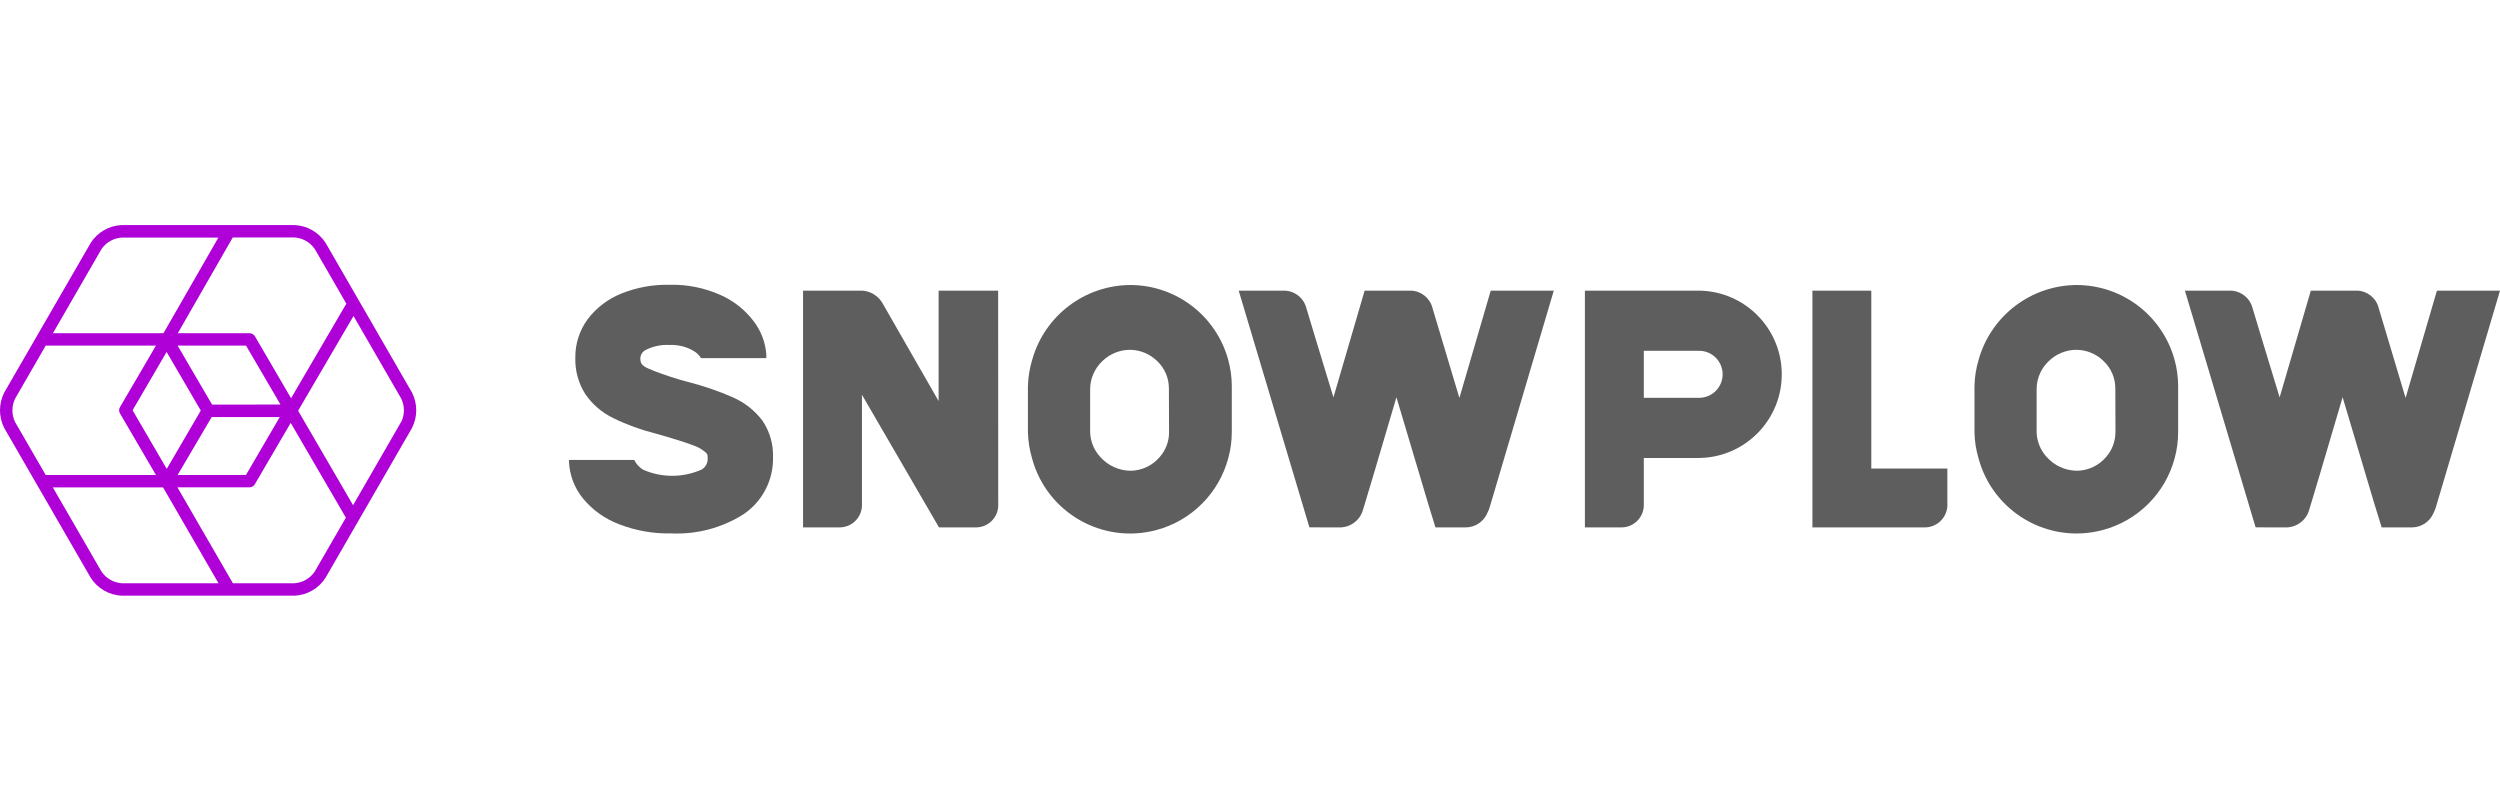
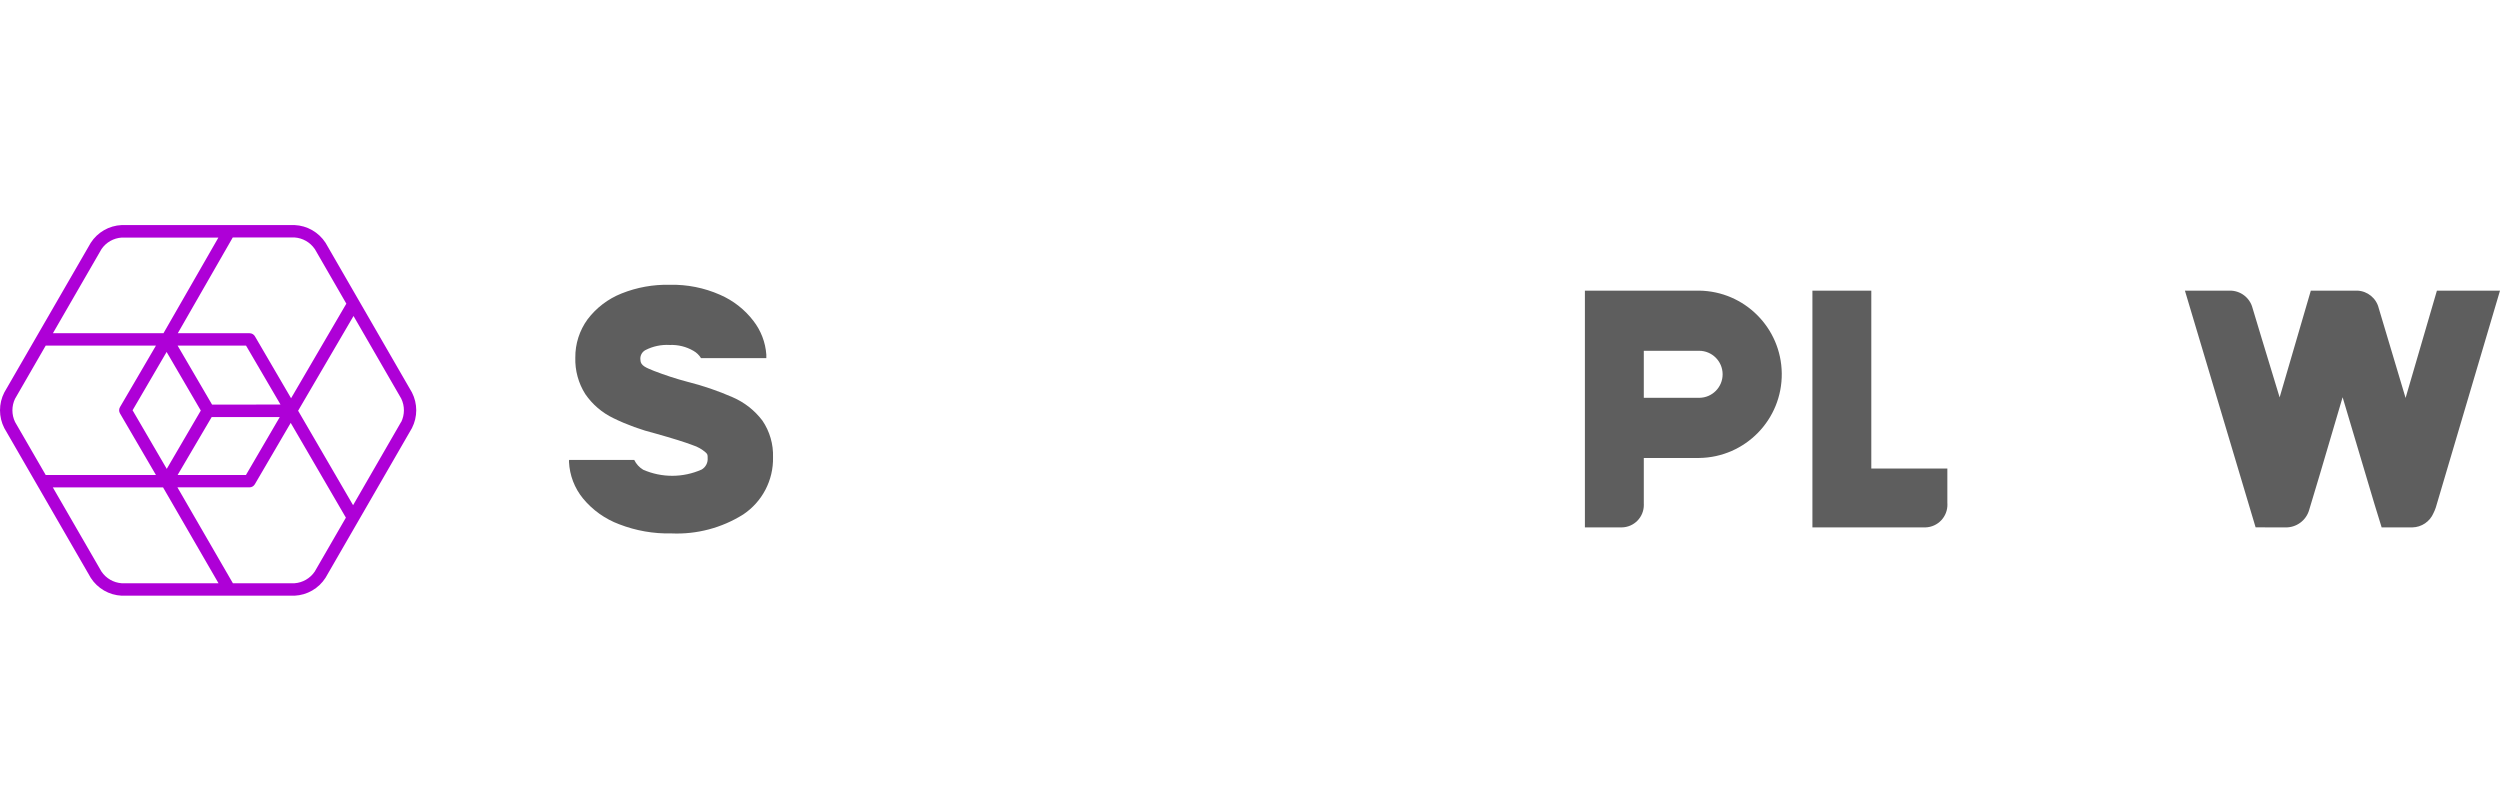
<svg xmlns="http://www.w3.org/2000/svg" width="200px" height="65px" viewBox="0 0 200 65" version="1.1">
  <title>Logos/Technology-Partners/Snowplow_200x65</title>
  <g id="Logos/Technology-Partners/Snowplow_200x65" stroke="none" stroke-width="1" fill="none" fill-rule="evenodd">
    <g id="Group-19" transform="translate(0, 18)">
-       <path d="M93.524,16.594 C93.524,17.313 93.262,18.008 92.789,18.549 C92.206,19.244 91.349,19.65 90.442,19.66 C89.512,19.65 88.63,19.246 88.015,18.549 C87.522,18.015 87.237,17.321 87.212,16.594 L87.212,13.055 C87.239,12.231 87.591,11.451 88.192,10.885 C88.786,10.308 89.581,9.985 90.408,9.985 C91.219,9.994 91.994,10.316 92.573,10.885 C93.171,11.449 93.51,12.234 93.512,13.055 C93.512,13.716 93.524,15.938 93.524,16.593 M90.448,4.801 C86.788,4.81 83.578,7.243 82.581,10.765 C82.37,11.454 82.252,12.169 82.233,12.89 L82.233,16.594 C82.253,17.297 82.364,17.994 82.564,18.668 C83.732,23.003 88.192,25.569 92.526,24.4 C95.321,23.647 97.505,21.463 98.258,18.668 C98.445,17.992 98.541,17.295 98.543,16.594 L98.543,12.89 C98.543,12.172 98.445,11.456 98.252,10.765 C97.279,7.251 94.088,4.814 90.442,4.801" id="Fill-1" fill="#5E5E5E" />
-       <path d="M169.232,16.594 C169.232,17.313 168.97,18.008 168.496,18.549 C167.914,19.244 167.056,19.65 166.149,19.66 C165.221,19.651 164.34,19.246 163.728,18.549 C163.237,18.014 162.954,17.32 162.931,16.594 L162.931,13.055 C162.954,12.231 163.304,11.45 163.905,10.885 C164.499,10.307 165.294,9.985 166.121,9.985 C166.932,9.994 167.708,10.316 168.286,10.885 C168.884,11.449 169.223,12.234 169.226,13.055 C169.226,13.716 169.238,15.938 169.238,16.593 M166.155,4.801 C162.497,4.81 159.288,7.244 158.294,10.765 C158.086,11.454 157.973,12.17 157.958,12.89 L157.958,16.594 C157.972,17.297 158.082,17.995 158.283,18.668 C159.451,23.001 163.91,25.566 168.242,24.397 C171.036,23.644 173.218,21.462 173.971,18.668 C174.156,17.992 174.25,17.295 174.251,16.594 L174.251,12.89 C174.251,12.172 174.153,11.456 173.96,10.765 C172.987,7.251 169.796,4.814 166.15,4.801" id="Fill-3" fill="#5E5E5E" />
-       <path d="M79.852,5.251 L75.09,5.251 L75.09,14.086 L70.573,6.208 C70.23,5.655 69.644,5.299 68.995,5.251 L64.244,5.251 L64.244,24.192 L67.178,24.192 C68.169,24.185 68.966,23.377 68.959,22.385 C68.959,22.354 68.958,22.321 68.956,22.29 L68.956,13.58 L75.12,24.192 L78.076,24.192 C79.061,24.193 79.86,23.395 79.861,22.411 C79.861,22.383 79.86,22.357 79.859,22.33 L79.852,5.251 Z" id="Fill-5" fill="#5E5E5E" />
      <path d="M149.704,19.485 L149.704,5.251 L144.993,5.251 L144.993,24.192 L154.033,24.192 C155.034,24.164 155.821,23.329 155.793,22.327 C155.792,22.298 155.79,22.268 155.788,22.238 L155.788,19.485 L149.704,19.485 Z" id="Fill-7" fill="#5E5E5E" />
      <path d="M135.942,13.825 L131.504,13.825 L131.504,10.063 L135.918,10.063 C136.957,10.057 137.804,10.894 137.81,11.933 C137.816,12.972 136.98,13.819 135.941,13.825 M135.929,5.251 L126.792,5.251 L126.792,24.192 L129.727,24.192 C130.717,24.185 131.514,23.377 131.507,22.385 C131.507,22.354 131.506,22.321 131.504,22.29 L131.504,18.638 L135.93,18.638 C139.627,18.592 142.587,15.558 142.541,11.862 C142.496,8.23 139.563,5.296 135.93,5.251" id="Fill-9" fill="#5E5E5E" />
-       <path d="M107.099,24.192 C107.997,24.23 108.802,23.644 109.042,22.779 C109.105,22.619 110.438,18.119 111.714,13.778 L114.256,22.306 L114.837,24.192 L117.292,24.192 C118.033,24.177 118.695,23.728 118.984,23.047 C119.059,22.901 119.121,22.748 119.172,22.592 C119.274,22.273 124.304,5.251 124.304,5.251 L119.258,5.251 L116.752,13.836 C115.715,10.38 114.718,7.046 114.604,6.658 C114.412,5.86 113.715,5.287 112.895,5.251 L109.17,5.251 L106.675,13.791 C105.633,10.356 104.619,7.047 104.511,6.653 C104.298,5.815 103.536,5.233 102.671,5.252 L99.096,5.252 L104.753,24.188 L107.099,24.192 Z" id="Fill-11" fill="#5E5E5E" />
      <path d="M182.795,24.192 C183.693,24.23 184.498,23.644 184.738,22.779 C184.801,22.619 186.134,18.119 187.409,13.778 L189.951,22.306 L190.532,24.192 L192.987,24.192 C193.727,24.177 194.389,23.728 194.679,23.047 C194.753,22.901 194.816,22.748 194.867,22.592 C194.968,22.273 200,5.251 200,5.251 L194.953,5.251 L192.447,13.836 C191.41,10.38 190.414,7.046 190.3,6.658 C190.108,5.86 189.41,5.287 188.591,5.251 L184.866,5.251 L182.371,13.791 C181.329,10.356 180.314,7.047 180.206,6.653 C179.994,5.815 179.231,5.233 178.366,5.252 L174.793,5.252 L180.449,24.188 L182.795,24.192 Z" id="Fill-13" fill="#5E5E5E" />
      <path d="M60.992,15.648 C60.373,14.829 59.552,14.186 58.611,13.779 C57.442,13.267 56.232,12.853 54.994,12.543 C54.086,12.303 53.192,12.011 52.317,11.672 C51.724,11.427 51.234,11.265 51.234,10.794 C51.189,10.479 51.344,10.169 51.621,10.014 C52.227,9.7 52.906,9.557 53.586,9.598 C54.246,9.57 54.901,9.733 55.472,10.064 C55.723,10.205 55.932,10.407 56.082,10.651 L61.306,10.651 L61.306,10.37 C61.236,9.386 60.875,8.444 60.269,7.665 C59.571,6.754 58.651,6.036 57.597,5.58 C56.336,5.023 54.966,4.75 53.586,4.783 C52.265,4.751 50.95,4.987 49.723,5.478 C48.645,5.907 47.706,6.622 47.006,7.546 C46.359,8.434 46.015,9.506 46.025,10.605 C45.994,11.637 46.271,12.655 46.823,13.527 C47.391,14.355 48.167,15.019 49.072,15.453 C50.157,15.983 51.295,16.397 52.467,16.689 C53.783,17.059 54.774,17.367 55.415,17.612 C55.805,17.735 56.165,17.938 56.47,18.21 C56.612,18.352 56.612,18.392 56.612,18.648 C56.641,19.019 56.455,19.375 56.133,19.563 C54.646,20.226 52.949,20.232 51.457,19.58 C51.145,19.394 50.896,19.121 50.739,18.795 L45.526,18.795 C45.52,18.836 45.518,18.878 45.52,18.92 L45.52,18.959 C45.571,20.026 45.963,21.049 46.639,21.876 C47.407,22.809 48.411,23.523 49.544,23.944 C50.872,24.458 52.288,24.707 53.713,24.673 C55.736,24.763 57.74,24.235 59.455,23.158 C60.981,22.142 61.882,20.416 61.842,18.583 C61.876,17.54 61.58,16.512 60.993,15.649" id="Fill-15" fill="#5E5E5E" />
-       <path d="M32.092,15.752 L28.247,22.417 L23.849,14.858 L28.282,7.28 L32.099,13.888 C32.384,14.479 32.384,15.166 32.099,15.757 L32.092,15.752 Z M25.179,27.726 C24.811,28.269 24.216,28.614 23.562,28.66 L18.632,28.66 L14.194,20.988 L19.959,20.988 C20.135,20.988 20.297,20.894 20.386,20.742 L23.257,15.83 L27.671,23.412 L25.179,27.726 Z M9.735,28.66 C9.081,28.614 8.485,28.269 8.118,27.726 L4.226,20.991 L13.044,20.991 L17.481,28.66 L9.735,28.66 Z M1.209,13.89 L3.656,9.649 L12.475,9.649 L9.598,14.57 C9.507,14.725 9.507,14.917 9.598,15.071 L12.475,19.999 L3.656,19.999 L1.206,15.762 C0.922,15.171 0.922,14.484 1.206,13.893 L1.209,13.89 Z M8.123,1.922 C8.492,1.386 9.086,1.048 9.735,1.007 L17.471,1.007 L13.078,8.658 L4.233,8.658 L8.123,1.922 Z M16.935,15.363 L22.382,15.363 L19.676,20 L14.209,20 L16.935,15.363 Z M16.064,14.845 L13.34,19.51 L10.606,14.822 L13.329,10.157 L16.064,14.845 Z M16.964,14.366 L14.209,9.649 L19.683,9.649 L22.441,14.365 L16.964,14.366 Z M25.184,1.922 L27.707,6.293 L23.286,13.859 L20.393,8.903 C20.305,8.752 20.142,8.658 19.966,8.658 L14.223,8.658 L18.621,0.997 L23.562,0.997 C24.214,1.04 24.81,1.381 25.18,1.92 L25.184,1.922 Z M32.953,13.392 L26.044,1.424 C25.495,0.577 24.571,0.048 23.562,0.005 L18.41,0.005 C18.364,-0.002 18.315,-0.002 18.268,0.005 L9.735,0.005 C8.727,0.048 7.802,0.579 7.258,1.429 L0.346,13.392 C-0.115,14.29 -0.115,15.354 0.346,16.252 L7.26,28.226 C7.804,29.076 8.727,29.609 9.735,29.656 L23.562,29.656 C24.571,29.61 25.495,29.077 26.04,28.226 L32.953,16.252 C33.415,15.354 33.415,14.29 32.953,13.392 L32.953,13.392 Z" id="Fill-17" fill="#AE00D7" />
+       <path d="M32.092,15.752 L28.247,22.417 L23.849,14.858 L28.282,7.28 L32.099,13.888 C32.384,14.479 32.384,15.166 32.099,15.757 L32.092,15.752 Z M25.179,27.726 C24.811,28.269 24.216,28.614 23.562,28.66 L18.632,28.66 L14.194,20.988 L19.959,20.988 C20.135,20.988 20.297,20.894 20.386,20.742 L23.257,15.83 L27.671,23.412 L25.179,27.726 Z M9.735,28.66 C9.081,28.614 8.485,28.269 8.118,27.726 L4.226,20.991 L13.044,20.991 L17.481,28.66 L9.735,28.66 Z M1.209,13.89 L3.656,9.649 L12.475,9.649 L9.598,14.57 C9.507,14.725 9.507,14.917 9.598,15.071 L12.475,19.999 L3.656,19.999 L1.206,15.762 C0.922,15.171 0.922,14.484 1.206,13.893 L1.209,13.89 Z M8.123,1.922 C8.492,1.386 9.086,1.048 9.735,1.007 L17.471,1.007 L13.078,8.658 L4.233,8.658 L8.123,1.922 Z M16.935,15.363 L22.382,15.363 L19.676,20 L14.209,20 L16.935,15.363 Z M16.064,14.845 L13.34,19.51 L10.606,14.822 L13.329,10.157 L16.064,14.845 Z M16.964,14.366 L14.209,9.649 L19.683,9.649 L22.441,14.365 L16.964,14.366 Z M25.184,1.922 L27.707,6.293 L23.286,13.859 L20.393,8.903 C20.305,8.752 20.142,8.658 19.966,8.658 L14.223,8.658 L18.621,0.997 L23.562,0.997 C24.214,1.04 24.81,1.381 25.18,1.92 L25.184,1.922 Z M32.953,13.392 L26.044,1.424 C25.495,0.577 24.571,0.048 23.562,0.005 C18.364,-0.002 18.315,-0.002 18.268,0.005 L9.735,0.005 C8.727,0.048 7.802,0.579 7.258,1.429 L0.346,13.392 C-0.115,14.29 -0.115,15.354 0.346,16.252 L7.26,28.226 C7.804,29.076 8.727,29.609 9.735,29.656 L23.562,29.656 C24.571,29.61 25.495,29.077 26.04,28.226 L32.953,16.252 C33.415,15.354 33.415,14.29 32.953,13.392 L32.953,13.392 Z" id="Fill-17" fill="#AE00D7" />
    </g>
  </g>
</svg>